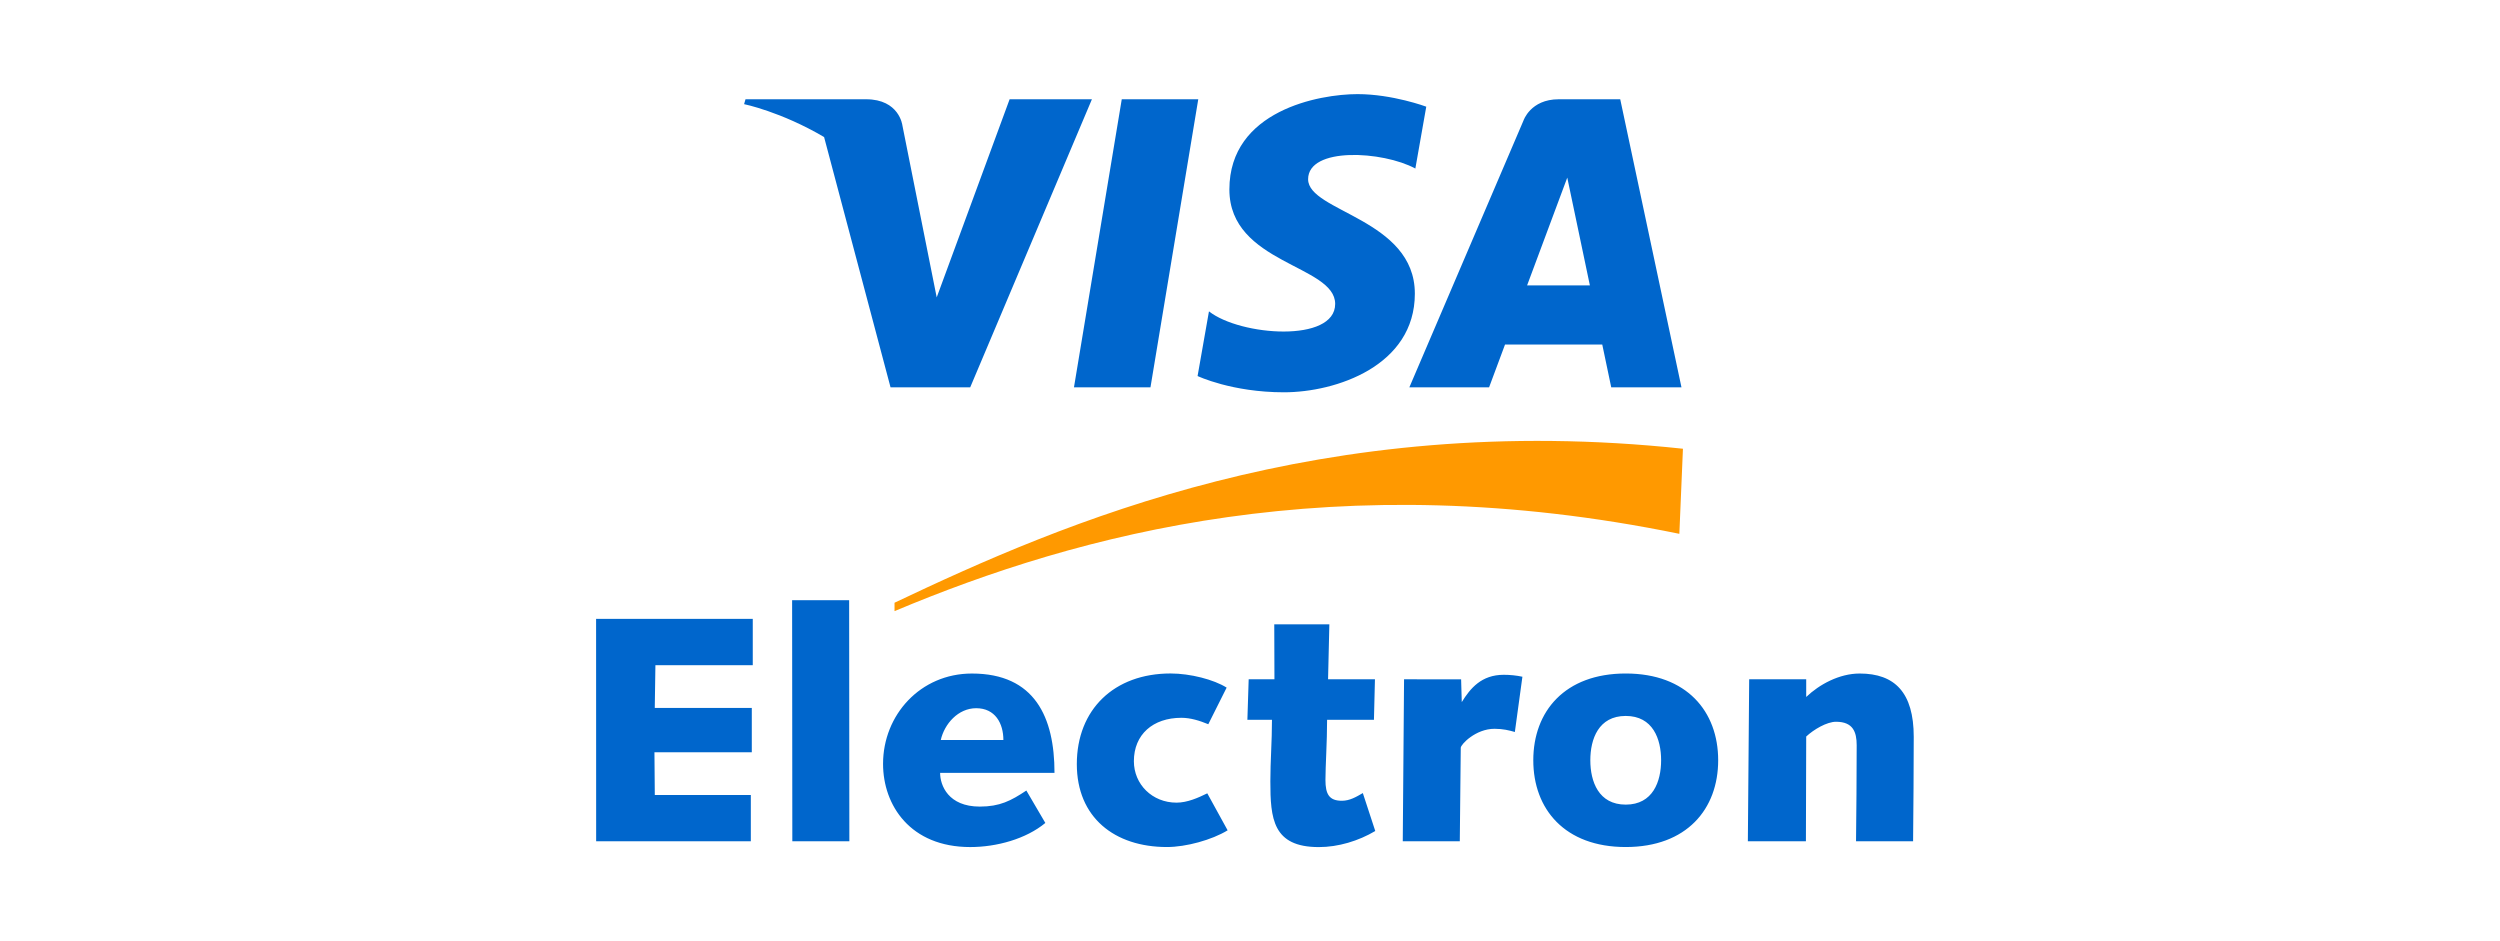
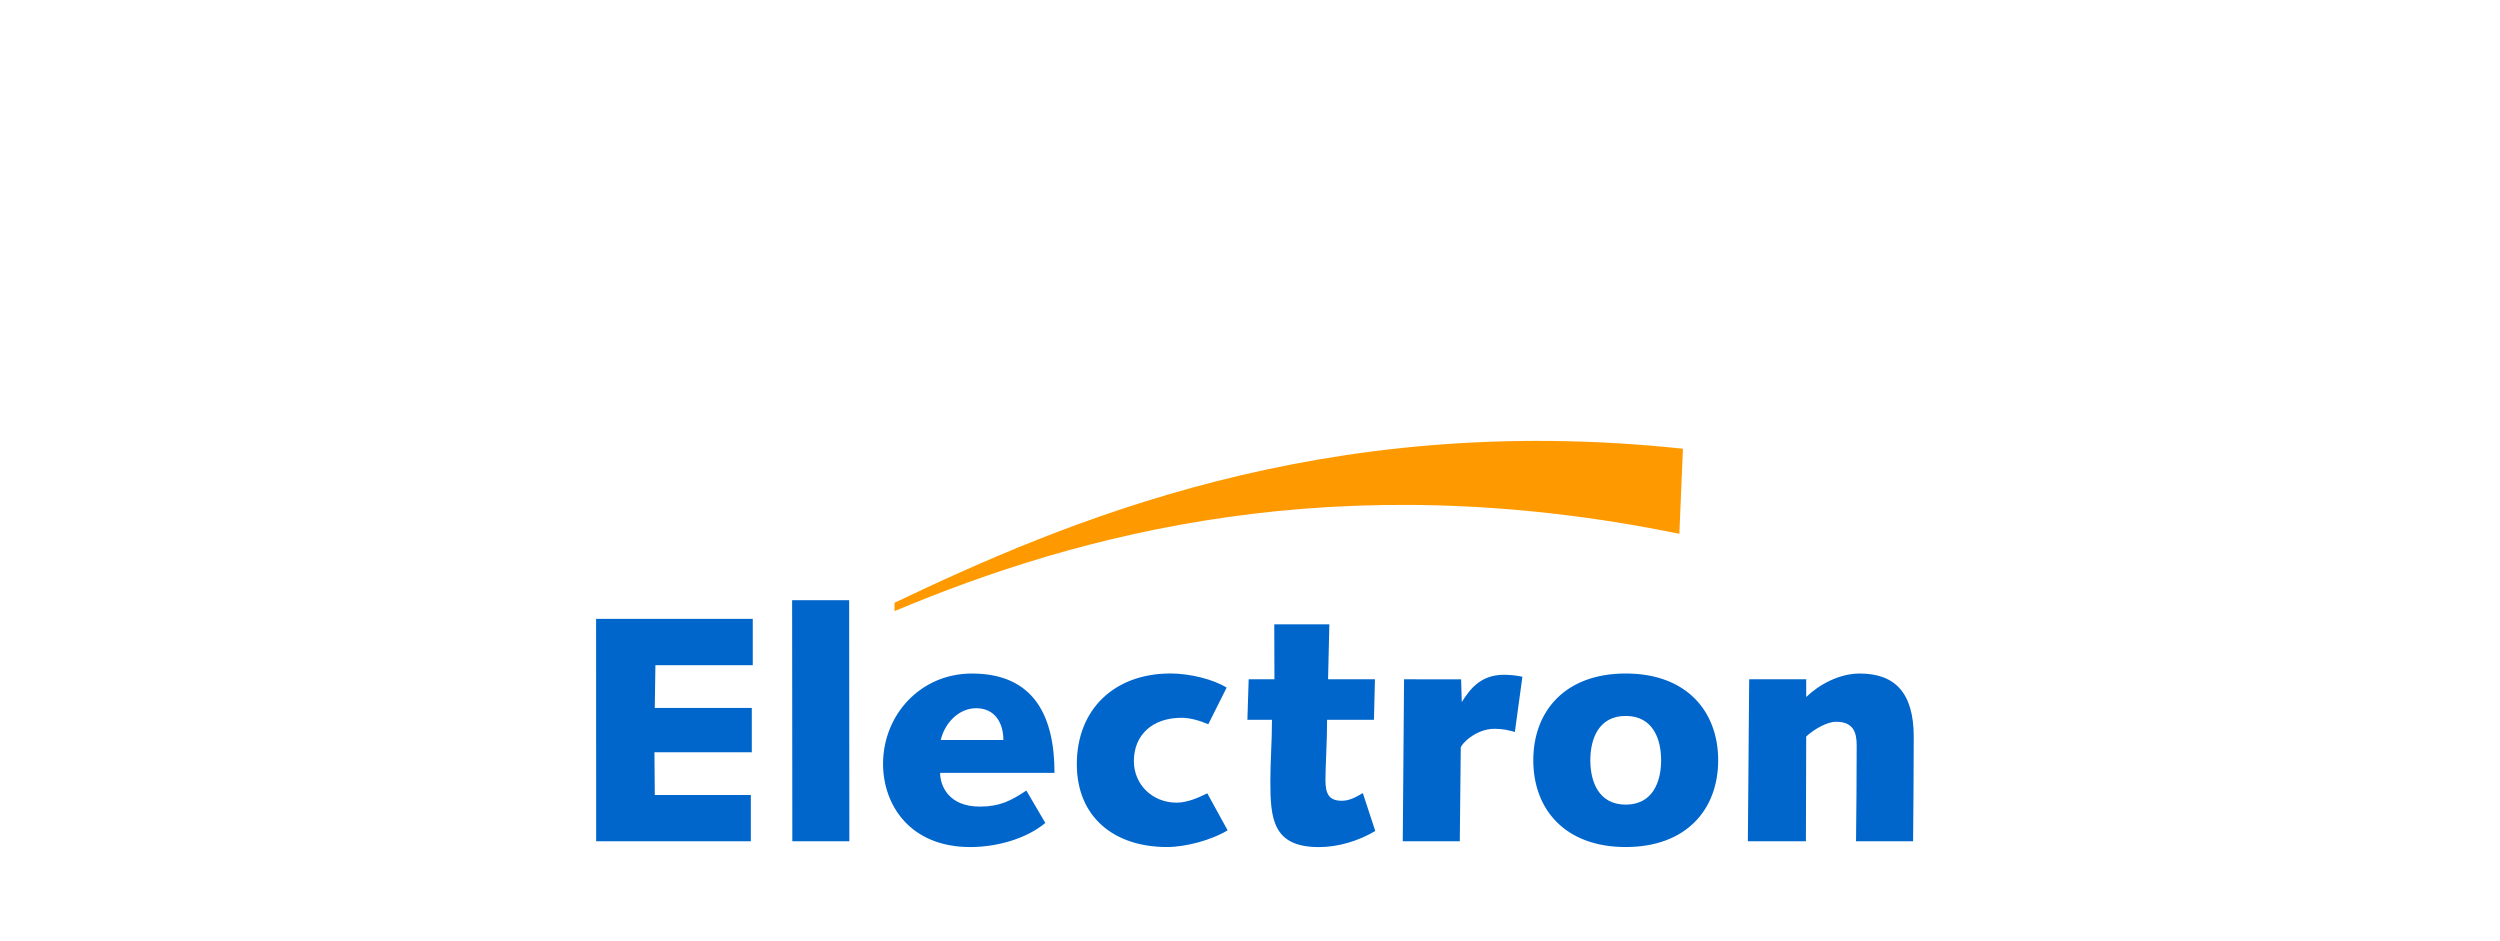
<svg xmlns="http://www.w3.org/2000/svg" version="1.1" width="85" height="32" viewBox="0 0 85 32">
  <title>iconPay_VisaElectron</title>
  <path fill="#06c" d="M20.267 21.042h5.327v1.574h-3.31l-0.022 1.453h3.299v1.508h-3.31l0.012 1.453h3.265v1.573h-5.259l-0.002-7.561zM26.932 20.407h1.939l0.007 8.196h-1.939l-0.007-8.196zM35.542 27.98c-0.658 0.546-1.66 0.82-2.553 0.82-2.039 0-2.965-1.42-2.965-2.83 0-1.661 1.27-3.070 3.020-3.070 2.14 0 2.809 1.486 2.809 3.377h-3.889c0 0.426 0.278 1.147 1.349 1.147 0.68 0 1.059-0.197 1.583-0.546l0.646 1.103zM34.115 25.161c0-0.568-0.279-1.082-0.925-1.082-0.613 0-1.081 0.535-1.204 1.082h2.129zM41.739 28.231c-0.535 0.327-1.415 0.568-2.062 0.568-1.783 0-3.065-1.005-3.065-2.819 0-1.858 1.27-3.082 3.188-3.082 0.669 0 1.471 0.207 1.906 0.481l-0.624 1.245c-0.29-0.12-0.602-0.219-0.914-0.219-0.97 0-1.616 0.569-1.616 1.475 0 0.787 0.624 1.41 1.449 1.41 0.367 0 0.735-0.164 1.047-0.317l0.691 1.257zM42.455 23.096h0.876l-0.006-1.869h1.873l-0.044 1.869h1.594l-0.034 1.377h-1.593c0 0.765-0.056 1.573-0.056 2.043 0 0.481 0.123 0.71 0.558 0.71 0.267 0 0.49-0.131 0.713-0.262l0.423 1.29c-0.57 0.339-1.26 0.547-1.918 0.547-1.572 0-1.649-0.972-1.649-2.24 0-0.678 0.055-1.355 0.055-2.087h-0.836l0.044-1.377zM49.678 23.096l0.022 0.776c0.29-0.47 0.669-0.929 1.427-0.929 0.212 0 0.434 0.022 0.635 0.066l-0.257 1.879c-0.189-0.055-0.402-0.109-0.691-0.109-0.646 0-1.148 0.535-1.148 0.645l-0.033 3.18h-1.939l0.044-5.508 1.939 0.001zM55.275 22.899c2.073 0 3.143 1.29 3.143 2.95s-1.070 2.95-3.143 2.95c-2.073 0-3.143-1.29-3.143-2.95s1.070-2.95 3.143-2.95v0zM55.275 27.357c0.925 0 1.203-0.787 1.203-1.508s-0.278-1.507-1.203-1.507c-0.925 0-1.204 0.786-1.204 1.507s0.279 1.508 1.204 1.508zM61.411 23.096v0.601c0.446-0.426 1.125-0.797 1.817-0.797 1.193 0 1.839 0.644 1.839 2.153 0 1.125-0.011 2.338-0.022 3.551h-1.94c0.011-1.060 0.022-2.131 0.022-3.267 0-0.448-0.123-0.797-0.702-0.797-0.312 0-0.758 0.262-1.014 0.502l-0.010 3.562h-1.974l0.045-5.508h1.939z" />
  <path fill="#f90" d="M30.415 20.778c6.261-2.631 15.048-5.016 26.683-2.628l0.122-2.893c-12.277-1.315-21.086 2.519-26.806 5.236v0.286z" />
-   <path fill="#06c" d="M39.116 13.169h-2.601l1.625-9.794h2.601l-1.625 9.794zM34.327 3.375l-2.479 6.736-1.168-5.854c0 0-0.106-0.882-1.234-0.882h-4.099l-0.048 0.166c0 0 1.253 0.255 2.72 1.119l2.259 8.509h2.709l4.138-9.794-2.798-0.001zM57.17 13.169l-2.082-9.794h-2.091c-0.965 0-1.201 0.73-1.201 0.73l-3.878 9.064h2.711l0.542-1.455h3.306l0.305 1.455h2.388zM51.921 9.704l1.366-3.665 0.769 3.665h-2.135zM48.122 5.73l0.371-2.103c0 0-1.145-0.427-2.339-0.427-1.291 0-4.355 0.553-4.355 3.242 0 2.53 3.597 2.562 3.597 3.891s-3.226 1.091-4.291 0.253l-0.387 2.199c0 0 1.161 0.553 2.935 0.553s4.452-0.901 4.452-3.353c0-2.546-3.629-2.783-3.629-3.891 0.001-1.107 2.534-0.965 3.646-0.364v0z" />
</svg>